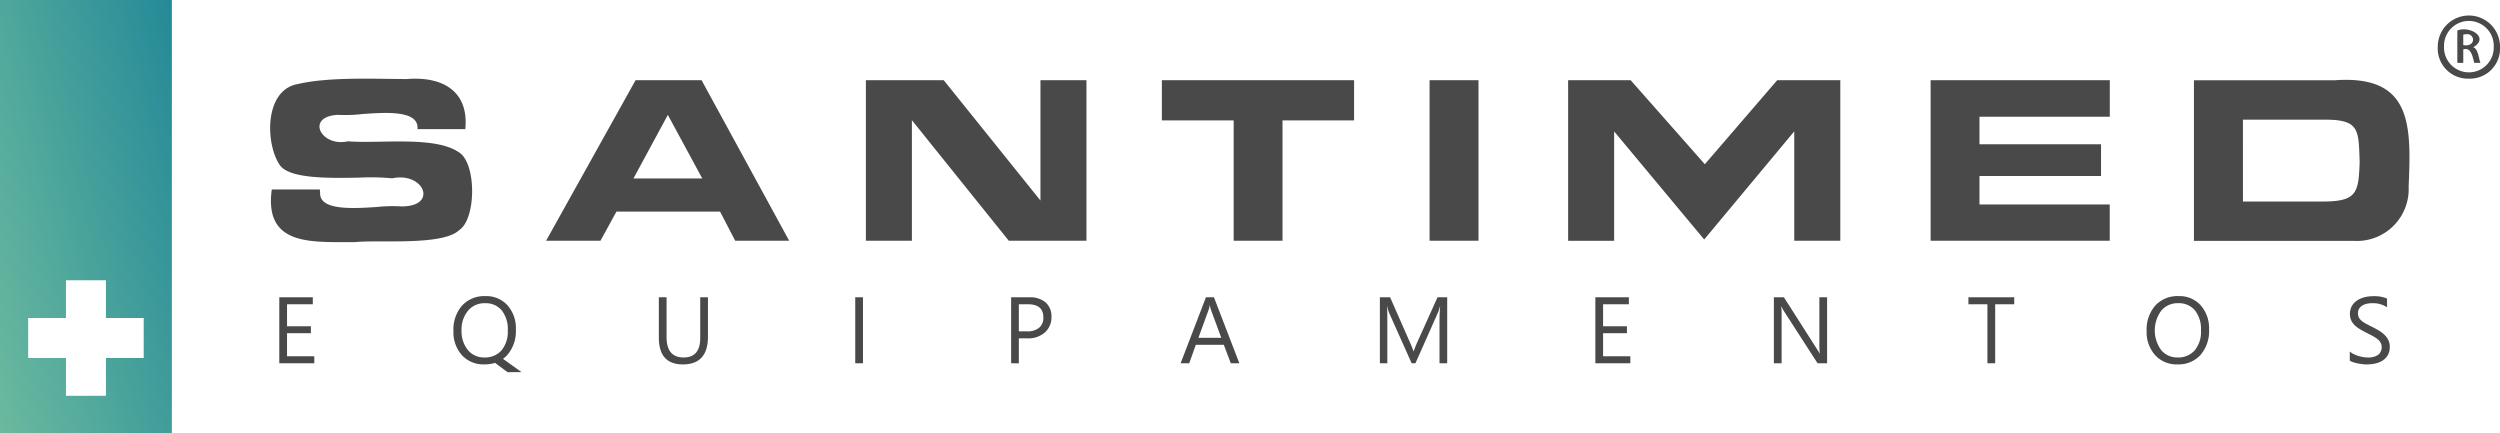
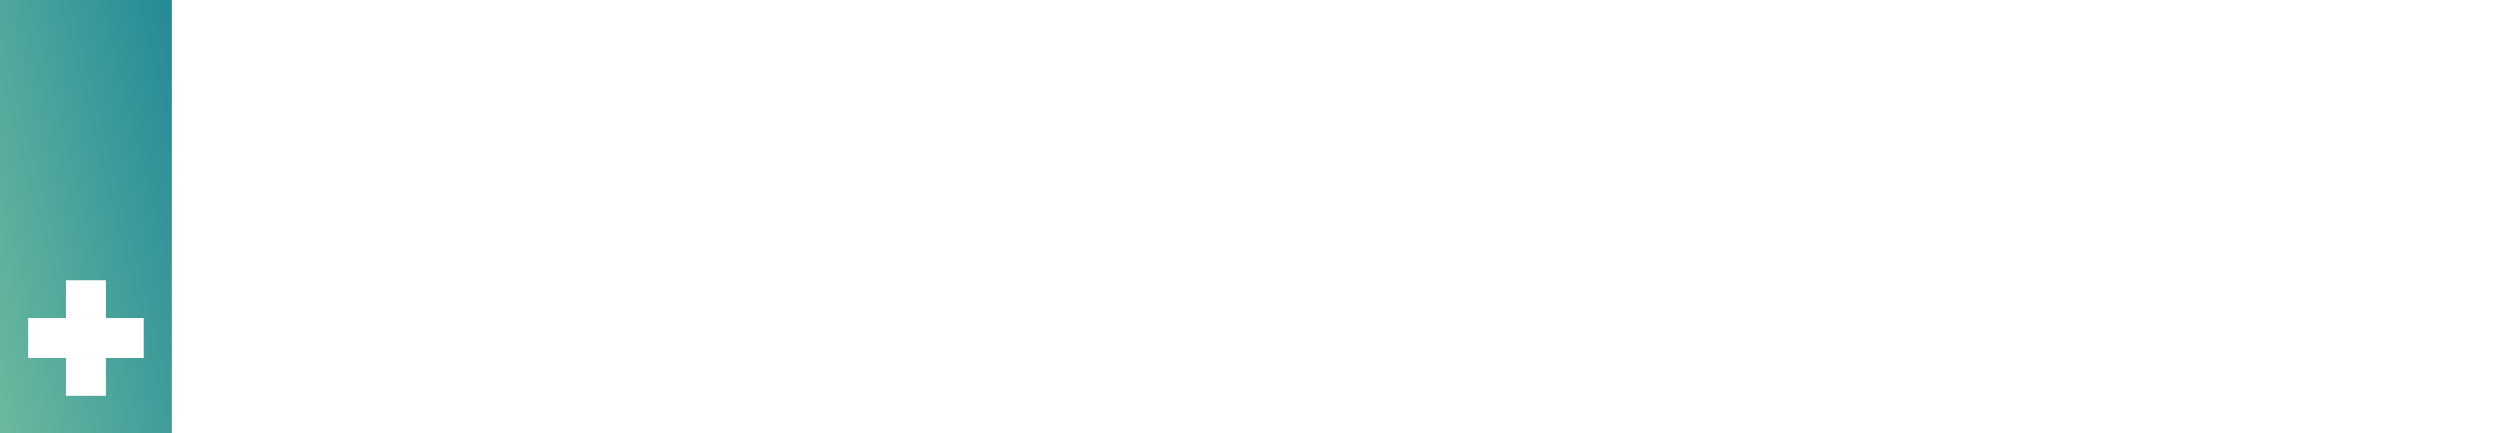
<svg xmlns="http://www.w3.org/2000/svg" width="265.121" height="45.918" viewBox="0 0 265.121 45.918">
  <defs>
    <linearGradient id="linear-gradient" x1="-0.374" y1="0.808" x2="1.109" y2="0.285" gradientUnits="objectBoundingBox">
      <stop offset="0" stop-color="#83caa1" />
      <stop offset="1" stop-color="#007194" />
    </linearGradient>
  </defs>
  <g id="Grupo_6" data-name="Grupo 6" transform="translate(-924 -642.36)">
    <path id="Caminho_52" data-name="Caminho 52" d="M1847.46,1098.35v45.918h18.227V1098.35Zm15.24,37.965h-4.006v4.006h-4.24v-4.006h-4.006v-4.24h4.006v-4.006h4.24v4.006h4.006Z" transform="translate(-923.46 -455.99)" fill="url(#linear-gradient)" />
-     <path id="Caminho_53" data-name="Caminho 53" d="M25.174,37.915l-1.319-.986a3.805,3.805,0,0,1-1.133.161,3.092,3.092,0,0,1-2.388-.982,3.646,3.646,0,0,1-.894-2.553,3.848,3.848,0,0,1,.913-2.7,3.2,3.2,0,0,1,2.485-1.006,3.008,3.008,0,0,1,2.335.976,3.651,3.651,0,0,1,.888,2.554,3.869,3.869,0,0,1-.908,2.71,2.711,2.711,0,0,1-.459.41l1.968,1.411Zm-4.185-6.524a3.082,3.082,0,0,0-.689,2.09,3.131,3.131,0,0,0,.67,2.085,2.2,2.2,0,0,0,1.752.787,2.3,2.3,0,0,0,1.816-.752,3.072,3.072,0,0,0,.664-2.1,3.2,3.2,0,0,0-.644-2.144,2.209,2.209,0,0,0-1.778-.757A2.259,2.259,0,0,0,20.989,31.391Zm200.9,5.672c-.162-.018-.328-.044-.5-.078a4.067,4.067,0,0,1-.481-.127,1.49,1.49,0,0,1-.364-.168v-.967a1.9,1.9,0,0,0,.4.264,3.194,3.194,0,0,0,.488.2,3.909,3.909,0,0,0,.516.125,2.912,2.912,0,0,0,.478.044,1.874,1.874,0,0,0,1.13-.281,1.054,1.054,0,0,0,.249-1.3,1.387,1.387,0,0,0-.345-.383,3.316,3.316,0,0,0-.519-.332c-.2-.106-.416-.218-.647-.335s-.472-.248-.684-.375a3.015,3.015,0,0,1-.552-.42,1.759,1.759,0,0,1-.369-.52,1.771,1.771,0,0,1,.076-1.514,1.789,1.789,0,0,1,.552-.583,2.492,2.492,0,0,1,.779-.342,3.577,3.577,0,0,1,.891-.112,3.423,3.423,0,0,1,1.509.249v.923A2.739,2.739,0,0,0,222.9,30.6a2.657,2.657,0,0,0-.537.056,1.533,1.533,0,0,0-.479.184,1.058,1.058,0,0,0-.341.327.87.87,0,0,0-.132.489,1,1,0,0,0,.1.463,1.139,1.139,0,0,0,.3.356,2.929,2.929,0,0,0,.476.313q.281.151.646.332t.714.391a3.25,3.25,0,0,1,.59.454,2.044,2.044,0,0,1,.4.552,1.555,1.555,0,0,1,.149.694,1.755,1.755,0,0,1-.2.876,1.668,1.668,0,0,1-.547.584,2.415,2.415,0,0,1-.793.325,4.359,4.359,0,0,1-.948.1A3.845,3.845,0,0,1,221.886,37.063ZM199.9,36.108a3.639,3.639,0,0,1-.9-2.553,3.854,3.854,0,0,1,.913-2.7,3.189,3.189,0,0,1,2.485-1.006,3.005,3.005,0,0,1,2.336.976,3.654,3.654,0,0,1,.886,2.554,3.869,3.869,0,0,1-.908,2.71,3.131,3.131,0,0,1-2.432,1A3.073,3.073,0,0,1,199.9,36.108Zm.652-4.717a3.541,3.541,0,0,0-.017,4.172,2.191,2.191,0,0,0,1.751.789A2.3,2.3,0,0,0,204.1,35.6a3.072,3.072,0,0,0,.664-2.1,3.215,3.215,0,0,0-.644-2.144,2.21,2.21,0,0,0-1.778-.757A2.259,2.259,0,0,0,200.551,31.391ZM41.222,34.253V29.971h.82V34.2q0,2.153,1.816,2.154,1.754,0,1.753-2.081v-4.3h.82v4.17q0,2.948-2.66,2.949Q41.222,37.09,41.222,34.253Zm140.893,2.72v-6.26H180.1v-.742h4.859v.742h-2.021v6.26Zm-18.011,0-3.6-5.582a2.322,2.322,0,0,1-.224-.439h-.03a7.167,7.167,0,0,1,.04.962v5.059h-.821v-7h1.065l3.505,5.493q.22.342.284.469h.02a7.441,7.441,0,0,1-.049-1.031V29.971h.82v7Zm-23.567,0v-7h3.555v.742h-2.734v2.329h2.529v.737h-2.529V36.23h2.891v.743Zm-16.526,0v-4.7q0-.556.068-1.362h-.02a4.348,4.348,0,0,1-.21.679l-2.392,5.381h-.4l-2.388-5.342a4.185,4.185,0,0,1-.211-.717h-.019q.039.42.039,1.372v4.688h-.791v-7h1.085l2.148,4.882a6.285,6.285,0,0,1,.322.84h.029q.211-.576.338-.86l2.192-4.863h1.025v7Zm-22.132,0-.742-1.963H98.168l-.7,1.963h-.913l2.686-7h.85l2.695,7Zm-2.348-5.684-1.089,2.983h2.426l-1.1-2.983a2.955,2.955,0,0,1-.107-.468h-.02A2.6,2.6,0,0,1,99.531,31.288Zm-20.95,5.684v-7H80.5a2.538,2.538,0,0,1,1.741.546,1.952,1.952,0,0,1,.618,1.543,2.123,2.123,0,0,1-.686,1.631,2.624,2.624,0,0,1-1.853.634H79.4v2.647Zm.82-3.389h.859a1.921,1.921,0,0,0,1.3-.388A1.377,1.377,0,0,0,82,32.1q0-1.386-1.641-1.387H79.4ZM62.05,36.973v-7h.82v7Zm-61.078,0v-7H4.526v.742H1.792v2.329H4.321v.737H1.792V36.23H4.683v.743ZM7.907,24.124H7.335c-3.975,0-7.895-.233-7.16-5.586H5.269l.026.276.009.009c-.165,1.933,3.278,1.755,5.952,1.578a16.074,16.074,0,0,1,2.64-.067c1.819.02,2.482-.758,2.34-1.535-.168-.916-1.455-1.831-3.29-1.444a24.777,24.777,0,0,0-3.545-.07c-3.243.059-7.367.116-8.37-1.328-1.537-2.211-1.692-7.979,1.917-8.6,3.3-.777,8.314-.536,11.535-.527,3.876-.319,6.605,1.338,6.216,5.31H15.621c.2-1.989-3.206-1.793-5.849-1.6a15.536,15.536,0,0,1-2.6.086c-3.471.19-1.761,3.445,1.07,2.806,1,.082,2.246.059,3.56.037,2.983-.05,6.337-.1,8.123,1.068,1.986,1.054,1.951,7.08.156,8.289-1.261,1.229-5.085,1.225-8.092,1.221-1.2,0-2.262,0-2.986.074C8.638,24.122,8.274,24.123,7.907,24.124Zm213.041-.137H204.016V6.96h15.007l.009-.009c8.15-.544,8.03,4.81,7.753,11.311A5.493,5.493,0,0,1,221.39,24C221.244,24,221.1,24,220.947,23.987Zm-11.733-4.171h8.729c3.428-.052,3.532-1.036,3.652-4.291h-.009c-.112-3.264-.017-4.378-3.574-4.387h-8.8Zm-33.122,4.162V6.951h19v3.877H181.273v2.919h12.892v3.367H181.273v3.013h13.815v3.851Zm-14.463,0v-11.6l-9.55,11.466L142.53,12.382v11.6h-4.879V6.951h6.631l7.866,8.911,7.676-8.911h6.691V23.978Zm-.009,0h.009Zm-38.664,0V6.951h5.188V23.978Zm-20.766,0h-.009V11.217H94.566V6.951h20.386v4.266h-7.59V23.978Zm-23.857,0L68.058,11.191V23.978H63.18V6.951h8.254L81.692,19.713V6.951H86.57V23.978Zm-29.012,0-1.606-3.091H36.725l-1.693,3.091H29.264l9.49-17.027h7l9.291,17.027ZM38.529,17.373h7.3l-3.652-6.744ZM233.175,6.787a3.2,3.2,0,0,1-3.3-3.394,3.3,3.3,0,1,1,6.6,0,3.194,3.194,0,0,1-3.243,3.394Zm2.635-3.394a2.637,2.637,0,1,0-5.271,0,2.637,2.637,0,1,0,5.271,0Zm-2.057,1.719c-.165-.44-.276-1.727-1.174-1.425V5.112h-.63V1.684c1.286-.535,3.445.717,1.7,1.77v.017c.527.13.6,1.391.76,1.641Zm-1.174-2.987v1.1c.69.139,1.028-.211,1.036-.561a.6.6,0,0,0-.671-.592A1.315,1.315,0,0,0,232.579,2.125Z" transform="translate(952.647 643.914)" fill="#4a494a" />
  </g>
</svg>